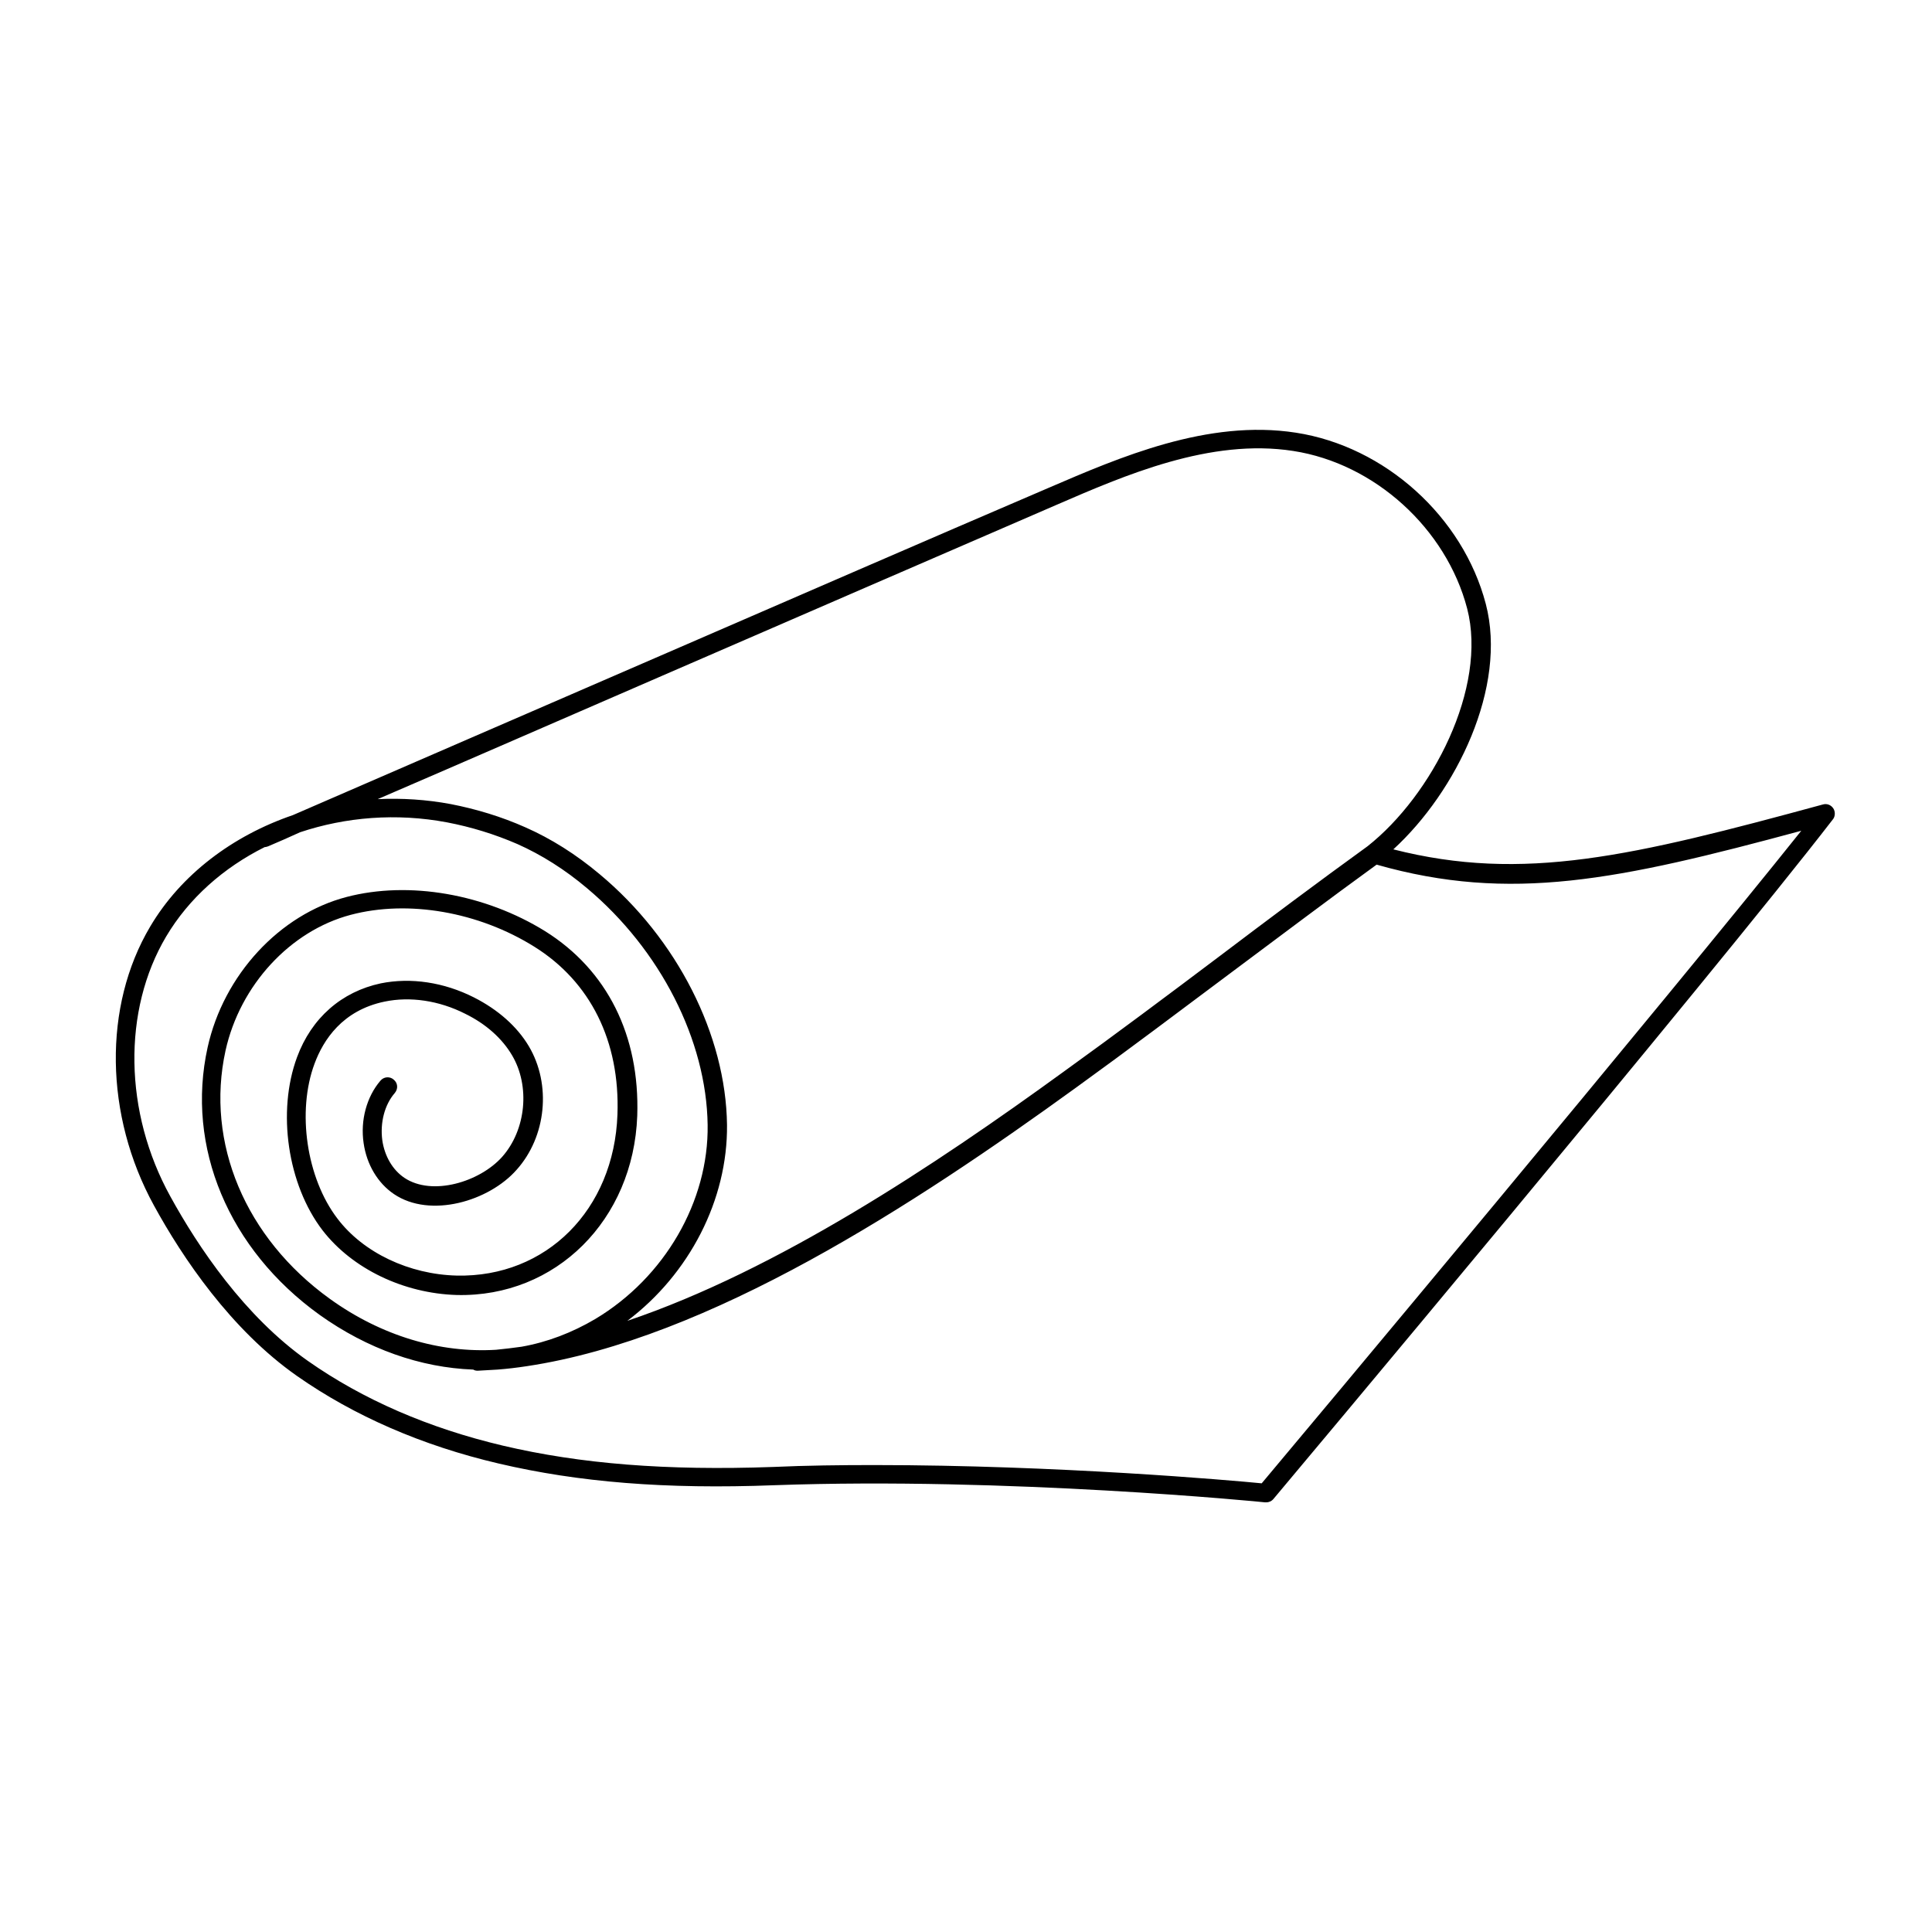
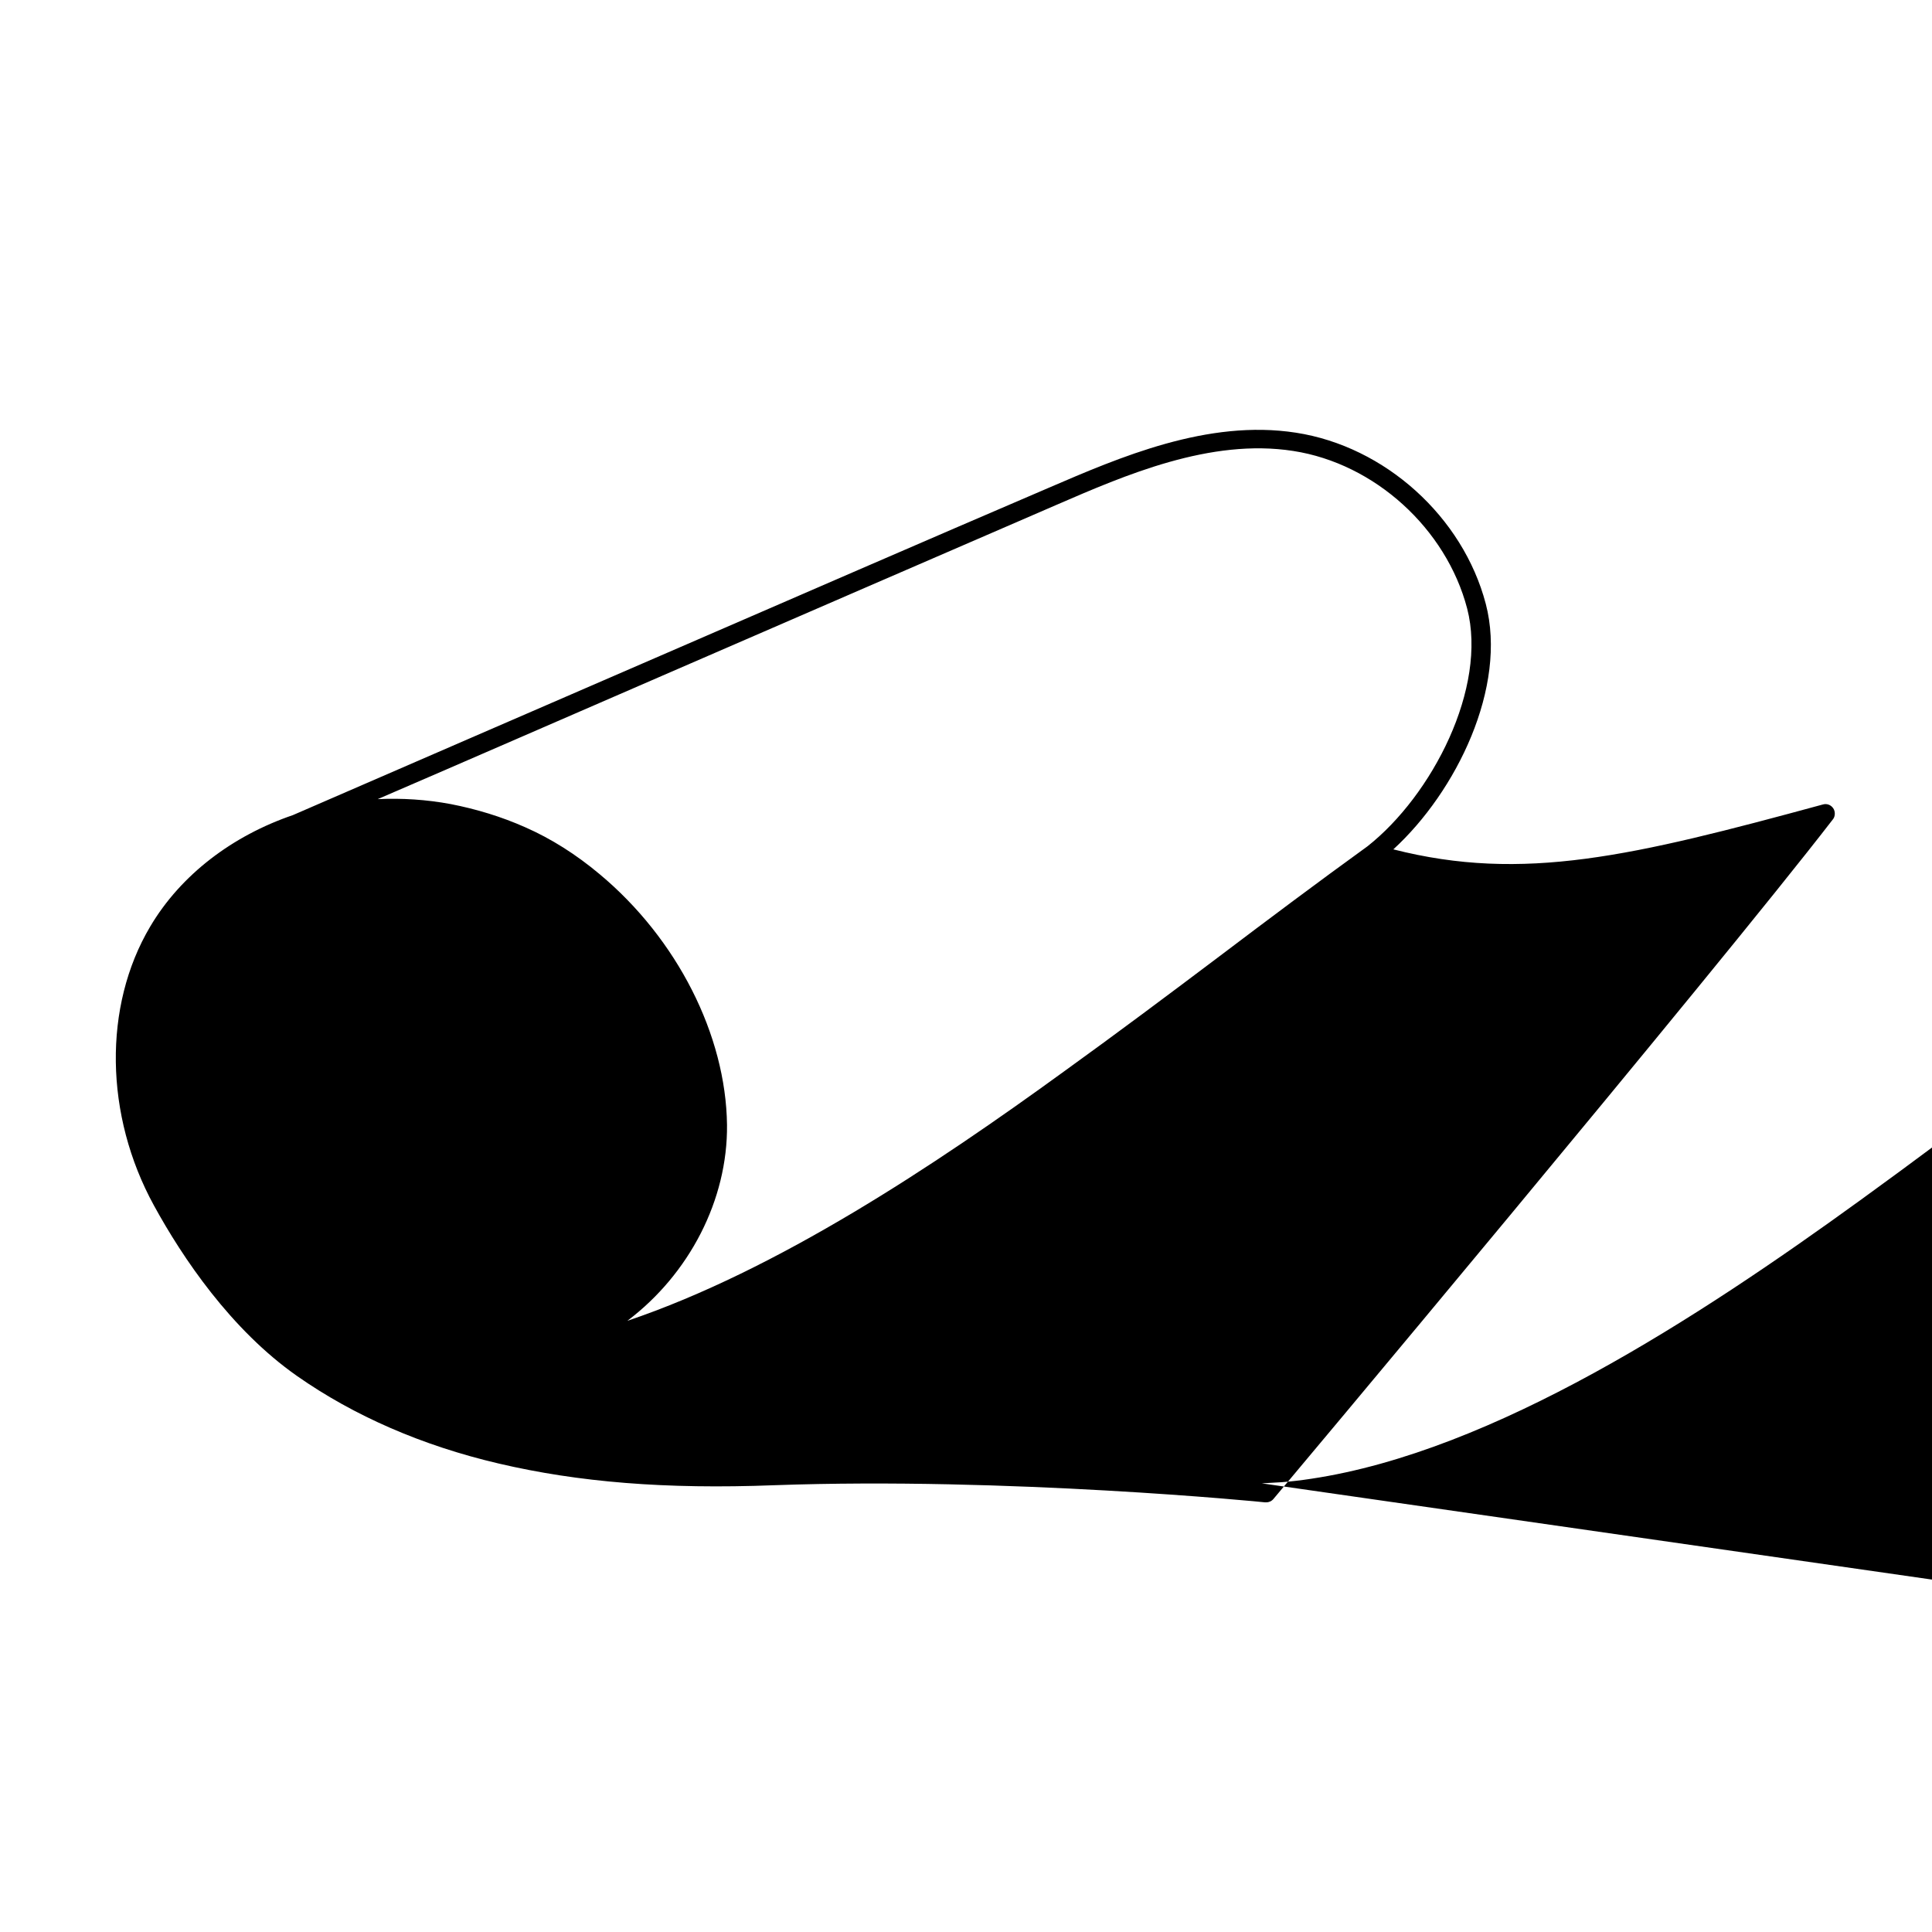
<svg xmlns="http://www.w3.org/2000/svg" fill="#000000" width="800px" height="800px" version="1.1" viewBox="144 144 512 512">
-   <path d="m629.82 358.2c-0.605-0.906-1.715-1.312-2.723-1.008-50.422 13.715-79.363 20.672-113.85 11.898 16.738-15.328 30.254-43.059 24.504-65.043-6.051-23.094-26.723-41.75-50.32-45.379-23.395-3.629-46.789 6.555-65.547 14.621-31.766 13.613-68.172 29.445-104.47 45.18-33.078 14.32-66.254 28.738-95.801 41.547-15.934 5.445-29.648 15.73-37.816 29.547-12.504 21.074-12.102 50.02 1.008 73.918 7.562 13.816 20.371 32.875 37.918 45.176 15.125 10.59 33.176 18.453 53.445 23.195 21.074 4.941 44.168 6.856 73.012 5.746 61.715-2.219 129.38 4.438 130.09 4.539h0.301c0.707 0 1.41-0.301 1.914-0.906 1.211-1.41 116.68-139.16 148.34-180.21 0.508-0.707 0.605-1.918 0.004-2.824zm-310.39-35.094c36.305-15.73 72.707-31.562 104.47-45.277 18.152-7.867 40.84-17.75 62.824-14.32 21.582 3.328 40.539 20.57 46.086 41.75 5.445 20.977-9.277 49.516-26.422 63.027-13.109 9.48-26.422 19.461-39.227 29.145-13.512 10.184-27.531 20.672-41.246 30.555-34.285 24.906-75.934 52.641-115.67 66.051 16.438-12.402 26.621-32.066 26.422-51.934-0.301-23.801-13.211-49.312-33.781-66.457-6.254-5.242-12.809-9.379-19.664-12.402-6.352-2.824-13.008-4.84-19.766-6.152-6.453-1.211-13.008-1.613-19.363-1.312 24.102-10.387 49.719-21.578 75.332-32.672zm158.93 213.99c-8.27-0.809-54.152-4.84-102.66-4.84-8.875 0-17.949 0.102-26.824 0.504-28.336 1.008-51.027-0.809-71.598-5.648-19.664-4.641-37.109-12.203-51.73-22.488-16.742-11.797-29.043-30.148-36.406-43.562-12.305-22.285-12.707-49.312-1.109-68.875 6.051-10.184 15.227-18.254 26.117-23.699 0.301 0 0.605-0.102 0.906-0.203 2.824-1.211 5.648-2.422 8.473-3.731 12.102-4.035 25.512-5.144 38.926-2.621 6.352 1.211 12.605 3.125 18.656 5.746 6.352 2.824 12.605 6.758 18.453 11.699 19.461 16.336 31.664 40.336 31.969 62.723 0.301 20.27-11.395 40.438-29.75 51.43-6.152 3.629-12.707 6.152-19.562 7.363-2.219 0.301-4.539 0.605-6.758 0.809-14.824 0.906-30.355-3.629-44.066-13.512-22.387-16.137-32.977-41.344-27.633-65.75 3.832-17.344 17.145-31.766 33.176-36 15.227-4.035 33.883-0.809 48.707 8.473 14.824 9.277 22.691 25.008 21.984 44.473-0.906 25.211-18.859 43.16-42.555 42.656-12.605-0.301-24.809-6.051-31.664-15.125-8.168-10.688-10.789-28.336-6.051-41.043 2.32-6.254 7.363-14.117 18.555-16.438 6.758-1.41 14.422-0.301 21.379 3.227 5.547 2.723 9.781 6.555 12.402 10.992 4.84 8.168 3.731 19.766-2.621 26.926-5.949 6.656-18.555 10.488-25.918 5.547-3.125-2.117-5.242-5.746-5.848-9.984-0.605-4.641 0.605-9.379 3.328-12.504 0.906-1.109 0.809-2.621-0.301-3.531-1.008-0.906-2.621-0.809-3.531 0.301-3.629 4.234-5.344 10.488-4.438 16.539 0.809 5.648 3.731 10.59 8.066 13.512 9.578 6.453 25.109 1.914 32.473-6.453 7.867-8.773 9.277-22.59 3.227-32.773-3.125-5.242-8.168-9.68-14.52-12.906-7.965-4.035-16.738-5.344-24.707-3.731-10.387 2.219-18.352 9.176-22.184 19.562-5.344 14.422-2.519 33.781 6.758 45.883 7.867 10.184 21.48 16.738 35.598 17.145 26.219 0.605 46.789-19.867 47.801-47.496 0.707-21.277-7.965-38.621-24.402-48.91-15.934-9.883-36.102-13.41-52.641-9.074-17.75 4.641-32.57 20.672-36.809 39.832-5.848 26.422 5.547 53.547 29.648 70.891 12.707 9.074 26.824 14.016 40.742 14.52 0.301 0.203 0.707 0.301 1.109 0.301h0.102c1.715-0.102 3.531-0.203 5.242-0.301 2.621-0.203 5.144-0.504 7.766-0.906 48.406-7.262 102.66-42.758 145.52-73.816 13.816-9.984 27.73-20.473 41.344-30.656 12.605-9.379 25.512-19.16 38.32-28.438 35.496 10.086 64.035 4.133 112.54-8.977-35.5 44.469-132.81 160.84-143 172.94z" />
+   <path d="m629.82 358.2c-0.605-0.906-1.715-1.312-2.723-1.008-50.422 13.715-79.363 20.672-113.85 11.898 16.738-15.328 30.254-43.059 24.504-65.043-6.051-23.094-26.723-41.75-50.32-45.379-23.395-3.629-46.789 6.555-65.547 14.621-31.766 13.613-68.172 29.445-104.47 45.18-33.078 14.32-66.254 28.738-95.801 41.547-15.934 5.445-29.648 15.73-37.816 29.547-12.504 21.074-12.102 50.02 1.008 73.918 7.562 13.816 20.371 32.875 37.918 45.176 15.125 10.59 33.176 18.453 53.445 23.195 21.074 4.941 44.168 6.856 73.012 5.746 61.715-2.219 129.38 4.438 130.09 4.539h0.301c0.707 0 1.41-0.301 1.914-0.906 1.211-1.41 116.68-139.16 148.34-180.21 0.508-0.707 0.605-1.918 0.004-2.824zm-310.39-35.094c36.305-15.73 72.707-31.562 104.47-45.277 18.152-7.867 40.84-17.75 62.824-14.32 21.582 3.328 40.539 20.57 46.086 41.75 5.445 20.977-9.277 49.516-26.422 63.027-13.109 9.48-26.422 19.461-39.227 29.145-13.512 10.184-27.531 20.672-41.246 30.555-34.285 24.906-75.934 52.641-115.67 66.051 16.438-12.402 26.621-32.066 26.422-51.934-0.301-23.801-13.211-49.312-33.781-66.457-6.254-5.242-12.809-9.379-19.664-12.402-6.352-2.824-13.008-4.84-19.766-6.152-6.453-1.211-13.008-1.613-19.363-1.312 24.102-10.387 49.719-21.578 75.332-32.672zm158.93 213.99h0.102c1.715-0.102 3.531-0.203 5.242-0.301 2.621-0.203 5.144-0.504 7.766-0.906 48.406-7.262 102.66-42.758 145.52-73.816 13.816-9.984 27.73-20.473 41.344-30.656 12.605-9.379 25.512-19.16 38.32-28.438 35.496 10.086 64.035 4.133 112.54-8.977-35.5 44.469-132.81 160.84-143 172.94z" />
</svg>